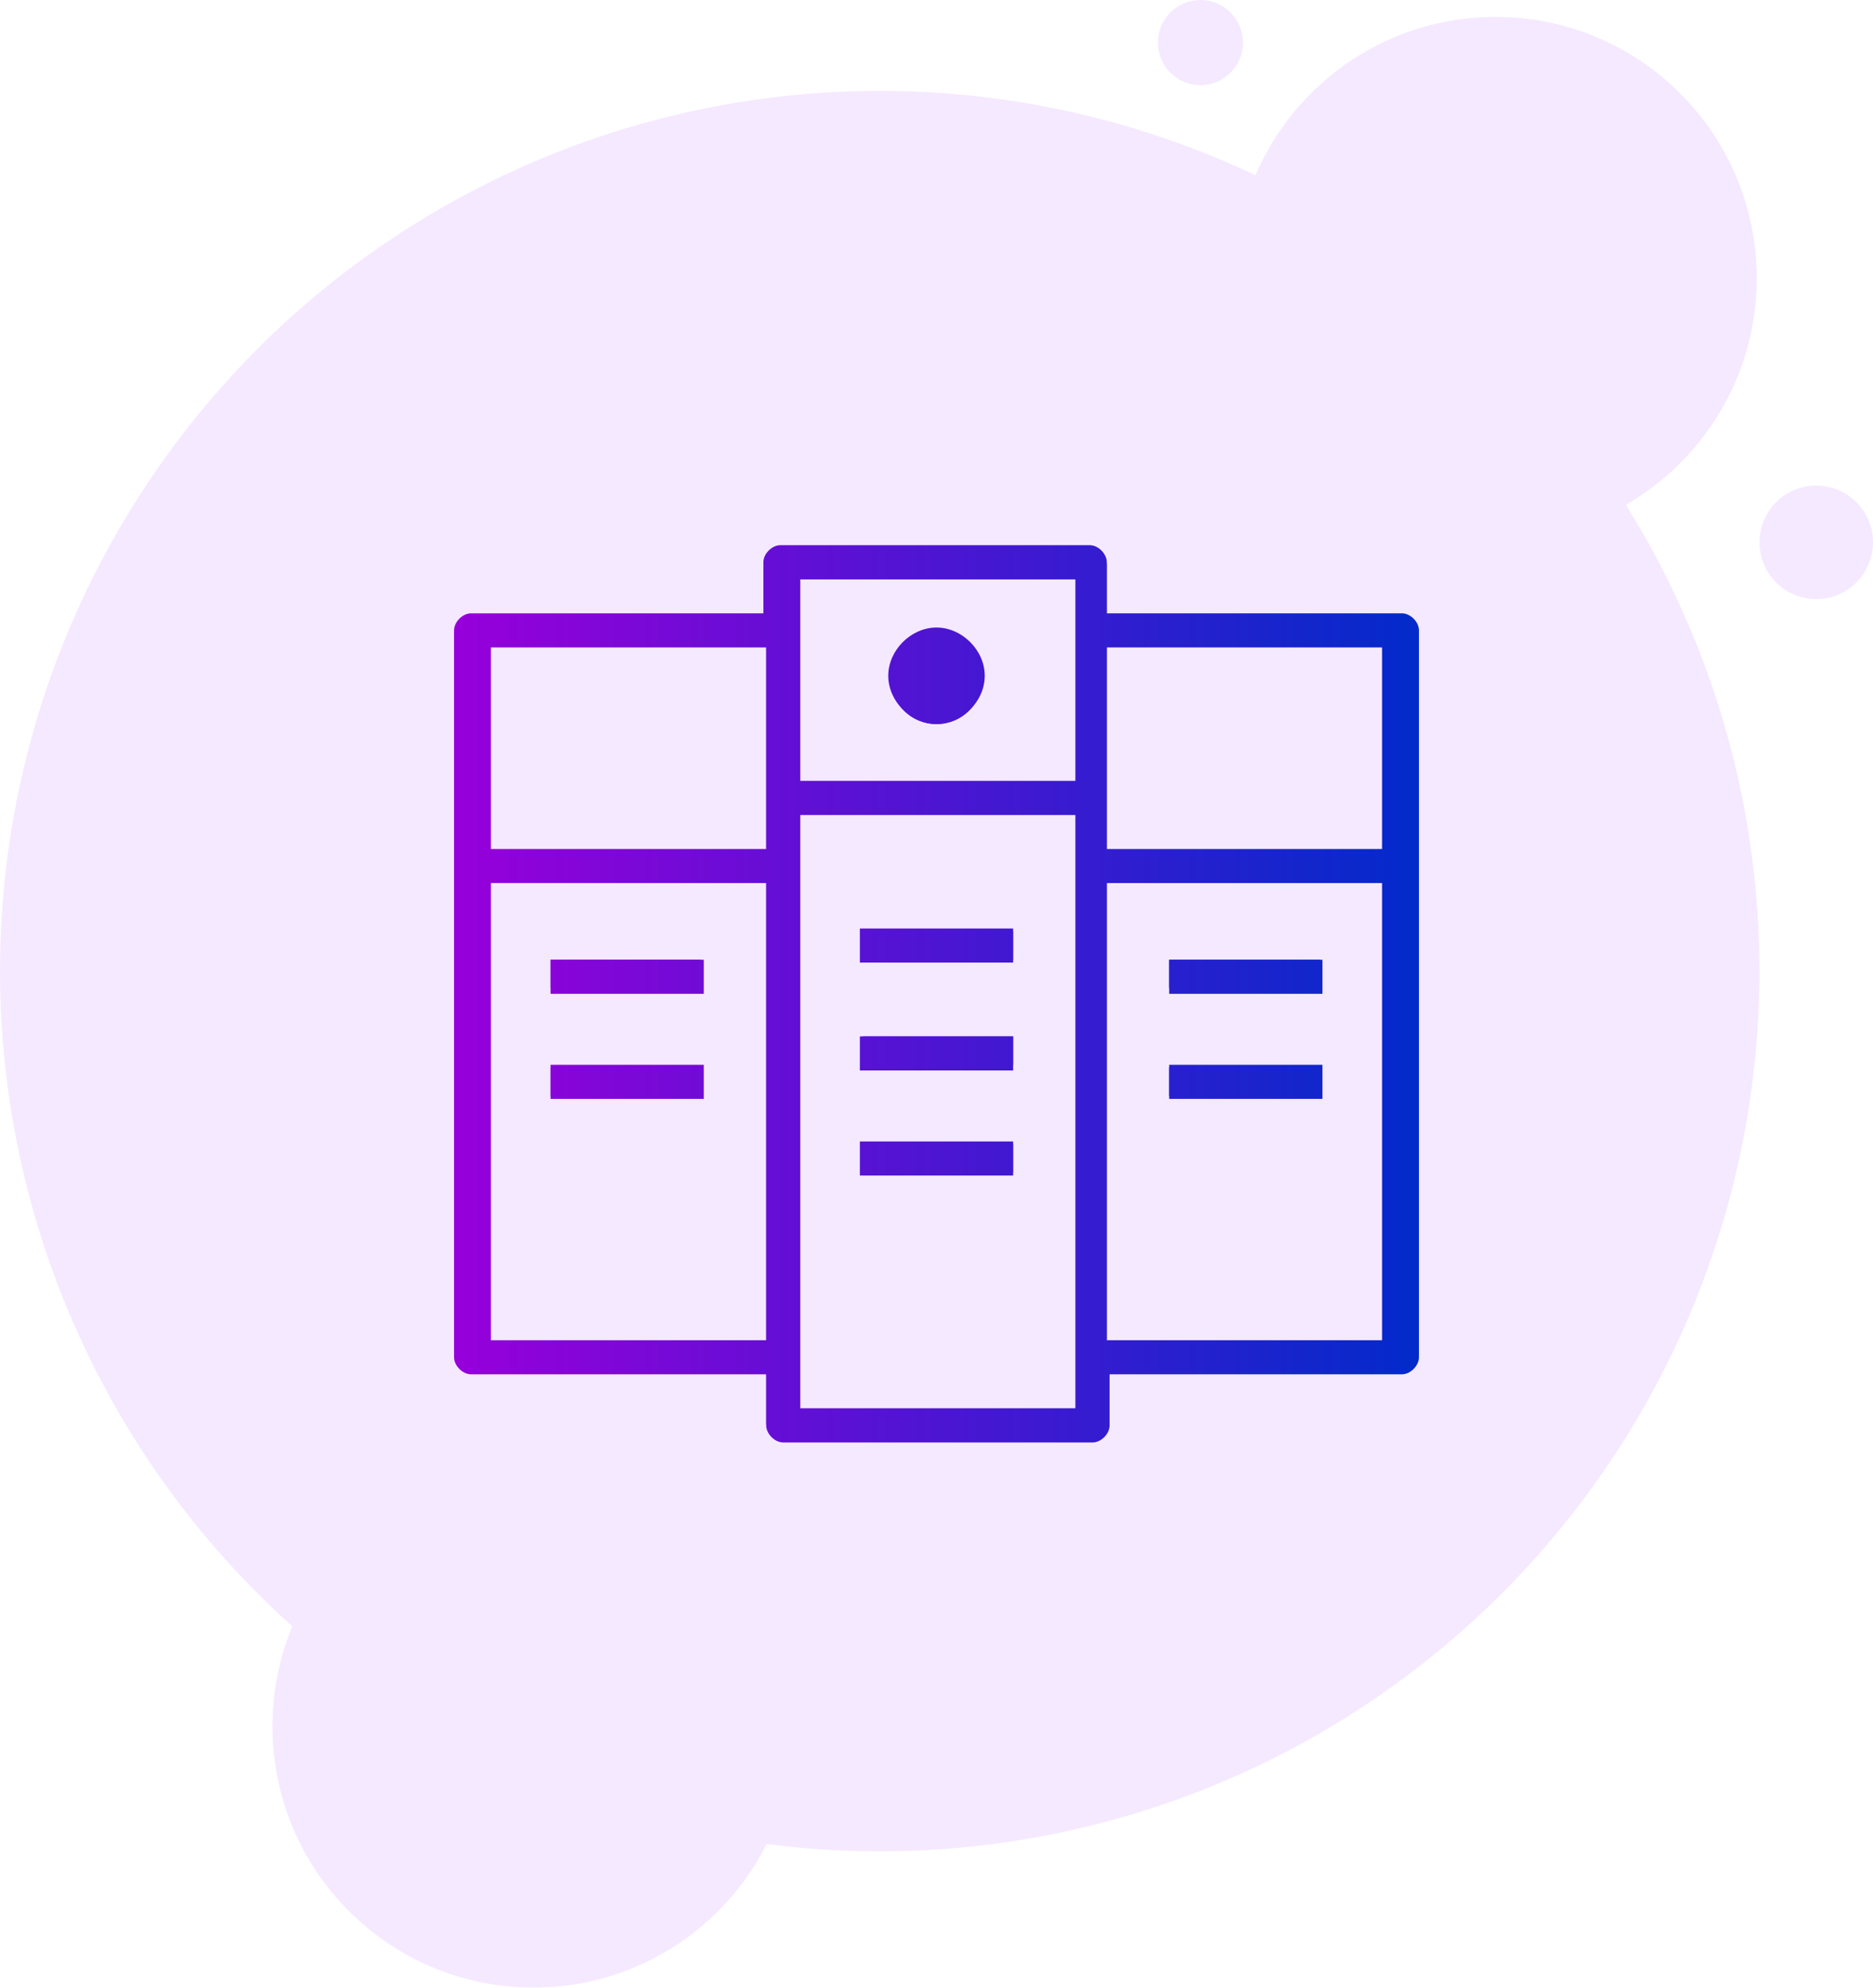
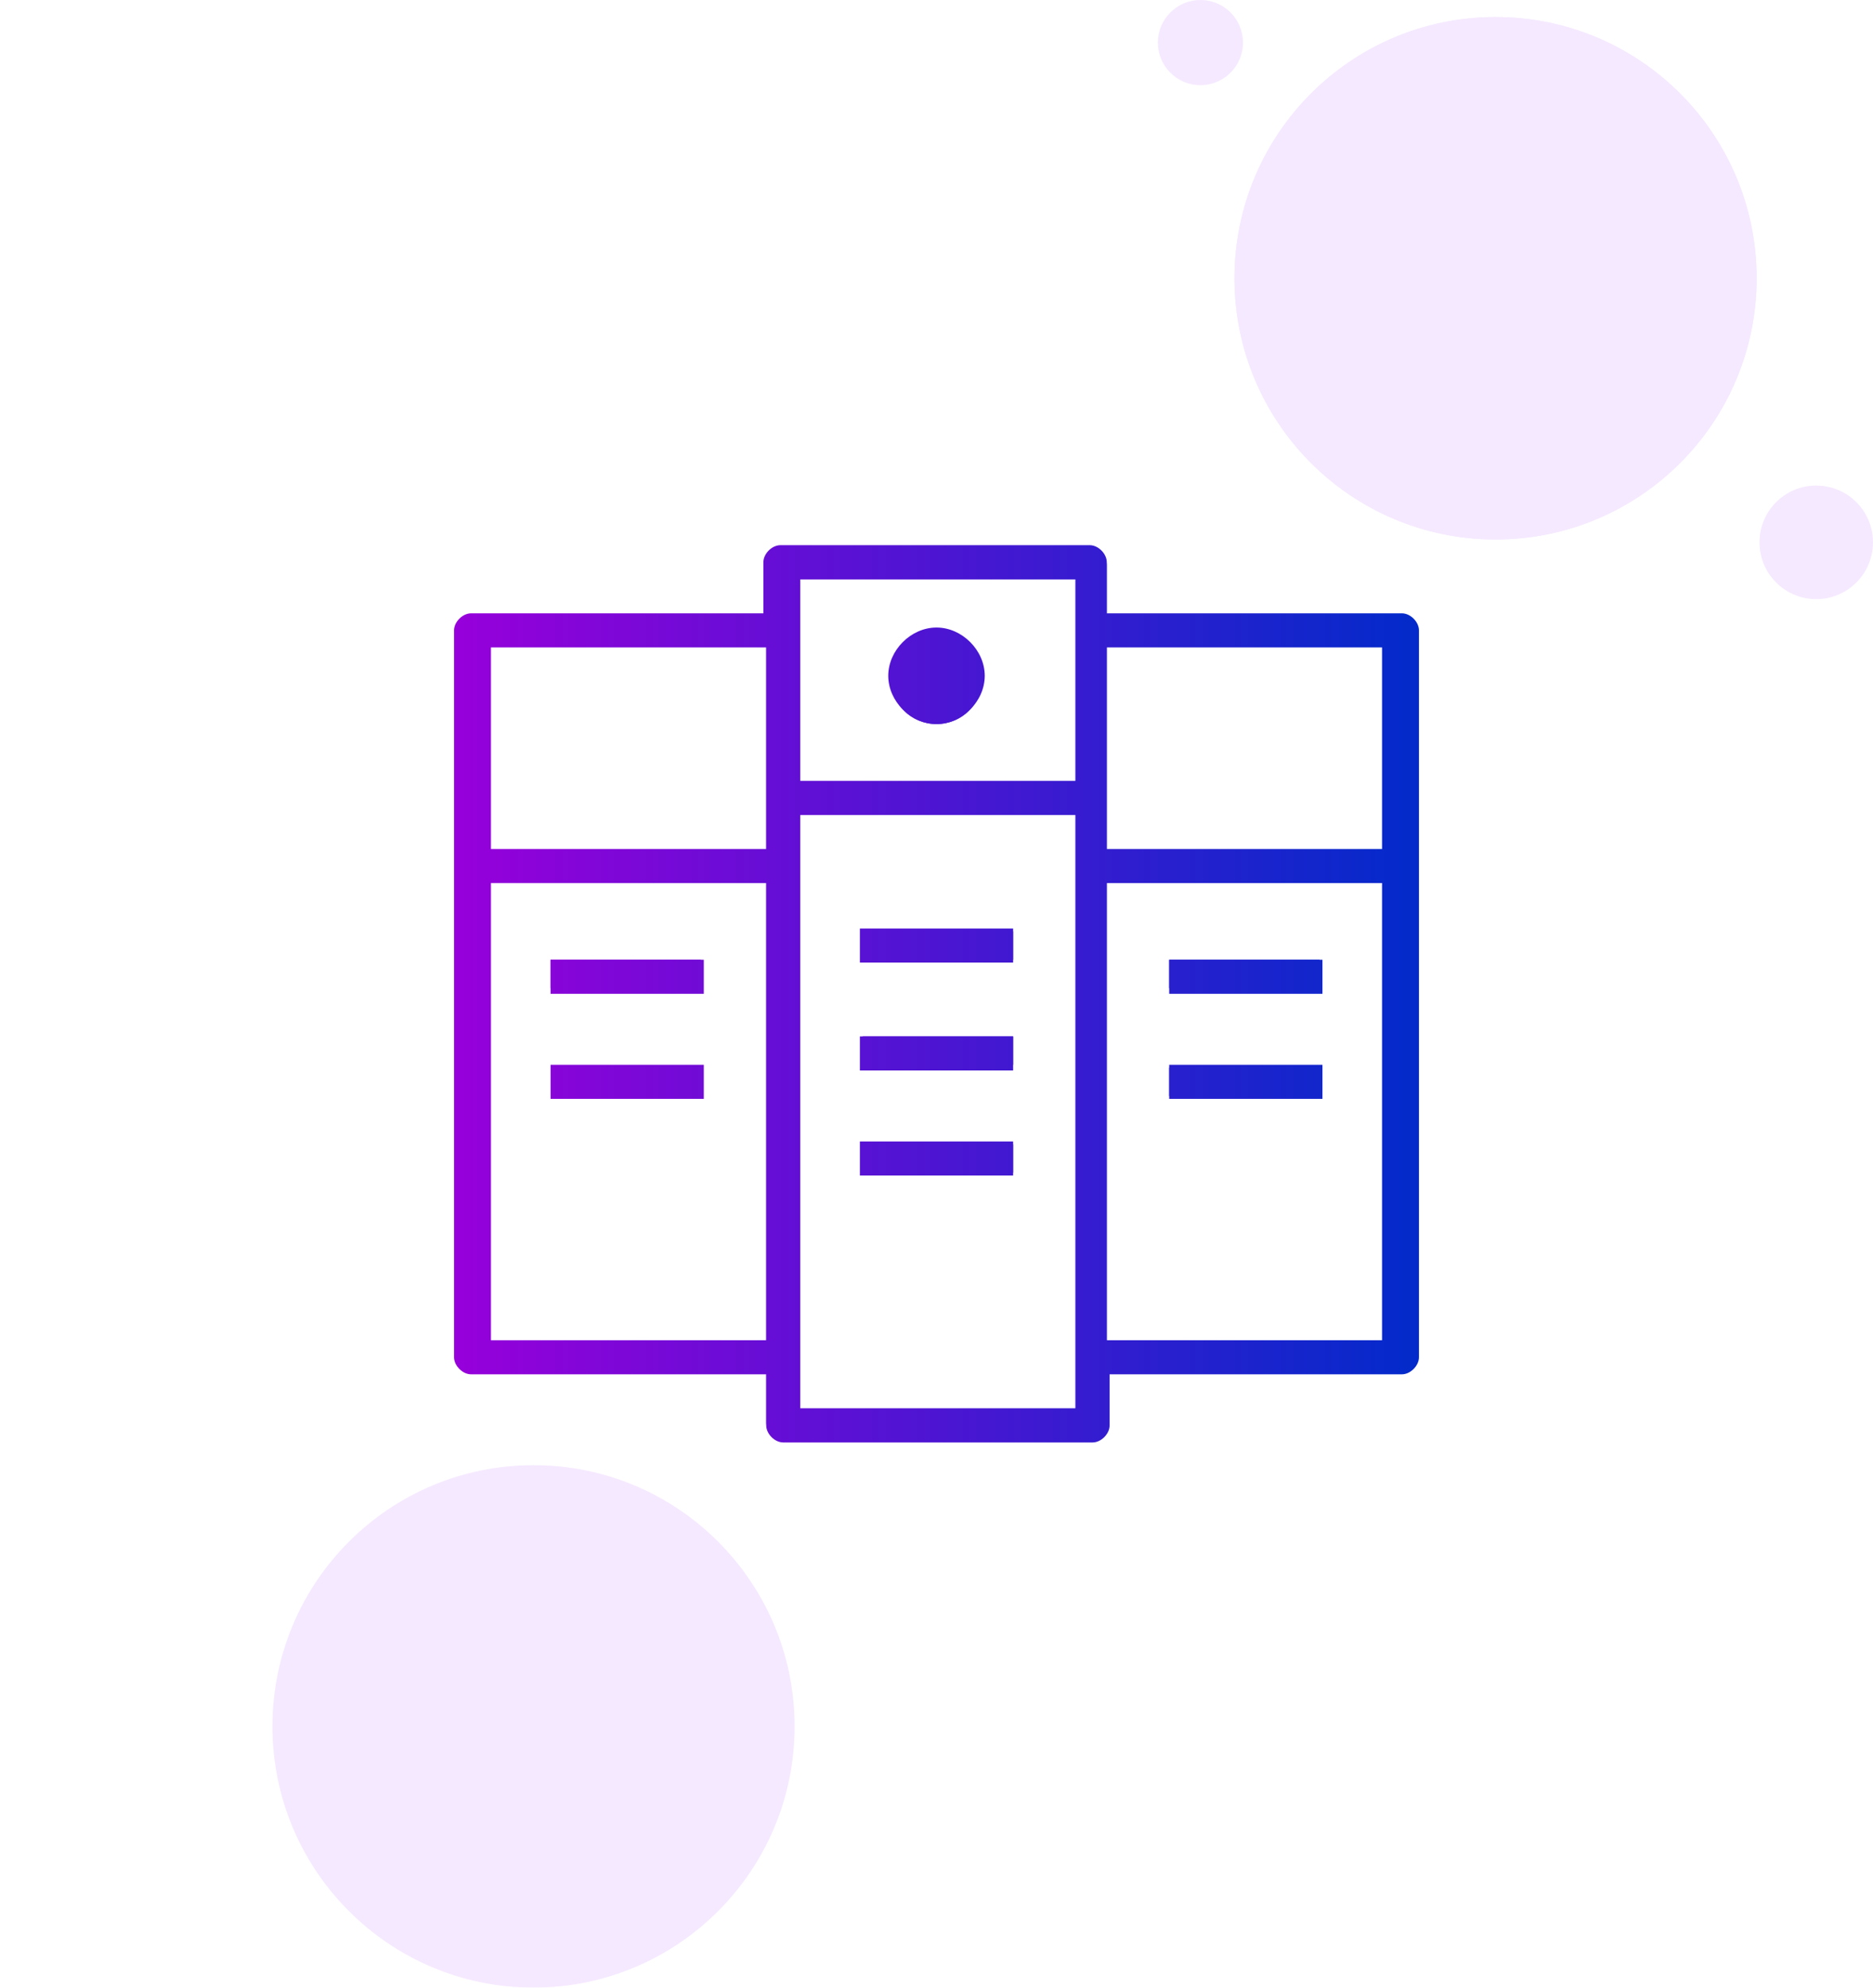
<svg xmlns="http://www.w3.org/2000/svg" version="1.1" id="Layer_1" x="0px" y="0px" viewBox="0 0 66 70" style="enable-background:new 0 0 66 70;" xml:space="preserve">
  <style type="text/css">
	.st0{opacity:0.1;}
	.st1{fill-rule:evenodd;clip-rule:evenodd;fill:#981DFF;}
	.st2{fill:url(#SVGID_1_);}
	.st3{fill:url(#SVGID_2_);}
	.st4{fill:url(#SVGID_3_);}
	.st5{fill:url(#SVGID_4_);}
	.st6{fill:url(#SVGID_5_);}
	.st7{fill:url(#SVGID_6_);}
	.st8{fill:url(#SVGID_7_);}
	.st9{fill:url(#SVGID_8_);}
	.st10{fill:url(#SVGID_9_);}
	.st11{fill:url(#SVGID_10_);}
	.st12{fill:url(#SVGID_11_);}
	.st13{fill:url(#SVGID_12_);}
	.st14{fill:url(#SVGID_13_);}
	.st15{fill:url(#SVGID_14_);}
	.st16{fill:url(#SVGID_15_);}
	.st17{fill:url(#SVGID_16_);}
	.st18{fill:url(#SVGID_17_);}
	.st19{fill:url(#SVGID_18_);}
</style>
  <g class="st0">
-     <circle id="Oval-2_2_" class="st1" cx="31" cy="34.2" r="31" />
    <g>
      <circle id="path-4_2_" class="st1" cx="52.7" cy="9.8" r="9.2" />
    </g>
    <g>
      <g>
        <circle class="st1" cx="52.7" cy="9.8" r="9.2" />
      </g>
      <circle id="Oval-3-Copy-4_2_" class="st1" cx="64" cy="19.1" r="2" />
      <circle id="Oval-3-Copy-5_2_" class="st1" cx="42.3" cy="1.5" r="1.5" />
    </g>
    <g>
      <g>
        <circle class="st1" cx="18.8" cy="60.8" r="9.2" />
      </g>
    </g>
  </g>
  <g>
    <linearGradient id="SVGID_1_" gradientUnits="userSpaceOnUse" x1="16.258" y1="35" x2="50.471" y2="35">
      <stop offset="0" style="stop-color:#9600DA" />
      <stop offset="1" style="stop-color:#002BCA" />
    </linearGradient>
    <path class="st2" d="M49.4,21.7H39v-1.8c0-0.3-0.2-0.5-0.5-0.5H27.5c-0.3,0-0.5,0.2-0.5,0.5v1.8H16.6c-0.3,0-0.5,0.2-0.5,0.5v25.6   c0,0.3,0.2,0.5,0.5,0.5H27v1.8c0,0.3,0.2,0.5,0.5,0.5h10.9c0.3,0,0.5-0.2,0.5-0.5v-1.8h10.4c0.3,0,0.5-0.2,0.5-0.5V22.2   C49.9,21.9,49.6,21.7,49.4,21.7z M48.8,22.7V30H39v-7.3H48.8z M37.9,20.4v1.8v5.4h-9.9v-5.4c0,0,0,0,0,0v-1.8H37.9z M27,22.7V30   h-9.9v-7.3H27z M17.2,47.3V31H27v16.3H17.2z M37.9,49.6h-9.9v-1.8c0,0,0,0,0,0V28.7h9.9v19.1V49.6z M39,47.3V31h9.9v16.3H39z" />
    <linearGradient id="SVGID_2_" gradientUnits="userSpaceOnUse" x1="16.258" y1="33.316" x2="50.471" y2="33.316">
      <stop offset="0" style="stop-color:#9600DA" />
      <stop offset="1" style="stop-color:#002BCA" />
    </linearGradient>
    <rect x="30.4" y="32.8" class="st3" width="5.3" height="1" />
    <linearGradient id="SVGID_3_" gradientUnits="userSpaceOnUse" x1="16.258" y1="37.057" x2="50.471" y2="37.057">
      <stop offset="0" style="stop-color:#9600DA" />
      <stop offset="1" style="stop-color:#002BCA" />
    </linearGradient>
    <rect x="30.4" y="36.5" class="st4" width="5.3" height="1" />
    <linearGradient id="SVGID_4_" gradientUnits="userSpaceOnUse" x1="16.258" y1="40.798" x2="50.471" y2="40.798">
      <stop offset="0" style="stop-color:#9600DA" />
      <stop offset="1" style="stop-color:#002BCA" />
    </linearGradient>
    <rect x="30.4" y="40.3" class="st5" width="5.3" height="1" />
    <linearGradient id="SVGID_5_" gradientUnits="userSpaceOnUse" x1="16.258" y1="34.361" x2="50.471" y2="34.361">
      <stop offset="0" style="stop-color:#9600DA" />
      <stop offset="1" style="stop-color:#002BCA" />
    </linearGradient>
    <rect x="41.2" y="33.8" class="st6" width="5.3" height="1" />
    <linearGradient id="SVGID_6_" gradientUnits="userSpaceOnUse" x1="16.258" y1="38.102" x2="50.471" y2="38.102">
      <stop offset="0" style="stop-color:#9600DA" />
      <stop offset="1" style="stop-color:#002BCA" />
    </linearGradient>
    <rect x="41.2" y="37.6" class="st7" width="5.3" height="1" />
    <linearGradient id="SVGID_7_" gradientUnits="userSpaceOnUse" x1="16.258" y1="34.361" x2="50.471" y2="34.361">
      <stop offset="0" style="stop-color:#9600DA" />
      <stop offset="1" style="stop-color:#002BCA" />
    </linearGradient>
    <rect x="19.4" y="33.8" class="st8" width="5.3" height="1" />
    <linearGradient id="SVGID_8_" gradientUnits="userSpaceOnUse" x1="16.258" y1="38.102" x2="50.471" y2="38.102">
      <stop offset="0" style="stop-color:#9600DA" />
      <stop offset="1" style="stop-color:#002BCA" />
    </linearGradient>
-     <rect x="19.4" y="37.6" class="st9" width="5.3" height="1" />
    <g>
      <linearGradient id="SVGID_9_" gradientUnits="userSpaceOnUse" x1="16.258" y1="35" x2="50.471" y2="35">
        <stop offset="0" style="stop-color:#9600DA" />
        <stop offset="1" style="stop-color:#002BCA" />
      </linearGradient>
      <path class="st10" d="M49.4,21.6H39v-1.8c0-0.3-0.3-0.6-0.6-0.6H27.5c-0.3,0-0.6,0.3-0.6,0.6v1.8H16.6c-0.3,0-0.6,0.3-0.6,0.6    v25.6c0,0.3,0.3,0.6,0.6,0.6H27v1.8c0,0.3,0.3,0.6,0.6,0.6h10.9c0.3,0,0.6-0.3,0.6-0.6v-1.8h10.3c0.3,0,0.6-0.3,0.6-0.6V22.2    C50,21.9,49.7,21.6,49.4,21.6z M27,47.2h-9.7V31.1H27V47.2z M27,29.9h-9.7v-7.1H27V29.9z M37.9,49.6h-9.7V28.7h9.7V49.6z     M37.9,27.5h-9.7v-7.1h9.7V27.5z M48.8,47.2H39V31.1h9.7V47.2z M48.8,29.9H39v-7.1h9.7V29.9z" />
      <linearGradient id="SVGID_10_" gradientUnits="userSpaceOnUse" x1="16.258" y1="33.316" x2="50.471" y2="33.316">
        <stop offset="0" style="stop-color:#9600DA" />
        <stop offset="1" style="stop-color:#002BCA" />
      </linearGradient>
      <rect x="30.3" y="32.7" class="st11" width="5.4" height="1.2" />
      <linearGradient id="SVGID_11_" gradientUnits="userSpaceOnUse" x1="16.258" y1="37.057" x2="50.471" y2="37.057">
        <stop offset="0" style="stop-color:#9600DA" />
        <stop offset="1" style="stop-color:#002BCA" />
      </linearGradient>
      <rect x="30.3" y="36.5" class="st12" width="5.4" height="1.2" />
      <linearGradient id="SVGID_12_" gradientUnits="userSpaceOnUse" x1="16.258" y1="40.798" x2="50.471" y2="40.798">
        <stop offset="0" style="stop-color:#9600DA" />
        <stop offset="1" style="stop-color:#002BCA" />
      </linearGradient>
      <rect x="30.3" y="40.2" class="st13" width="5.4" height="1.2" />
      <linearGradient id="SVGID_13_" gradientUnits="userSpaceOnUse" x1="16.258" y1="34.361" x2="50.471" y2="34.361">
        <stop offset="0" style="stop-color:#9600DA" />
        <stop offset="1" style="stop-color:#002BCA" />
      </linearGradient>
      <rect x="41.2" y="33.8" class="st14" width="5.4" height="1.2" />
      <linearGradient id="SVGID_14_" gradientUnits="userSpaceOnUse" x1="16.258" y1="38.102" x2="50.471" y2="38.102">
        <stop offset="0" style="stop-color:#9600DA" />
        <stop offset="1" style="stop-color:#002BCA" />
      </linearGradient>
      <rect x="41.2" y="37.5" class="st15" width="5.4" height="1.2" />
      <linearGradient id="SVGID_15_" gradientUnits="userSpaceOnUse" x1="16.258" y1="34.361" x2="50.471" y2="34.361">
        <stop offset="0" style="stop-color:#9600DA" />
        <stop offset="1" style="stop-color:#002BCA" />
      </linearGradient>
      <rect x="19.4" y="33.8" class="st16" width="5.4" height="1.2" />
      <linearGradient id="SVGID_16_" gradientUnits="userSpaceOnUse" x1="16.258" y1="38.102" x2="50.471" y2="38.102">
        <stop offset="0" style="stop-color:#9600DA" />
        <stop offset="1" style="stop-color:#002BCA" />
      </linearGradient>
      <rect x="19.4" y="37.5" class="st17" width="5.4" height="1.2" />
      <linearGradient id="SVGID_17_" gradientUnits="userSpaceOnUse" x1="16.258" y1="23.863" x2="50.471" y2="23.863">
        <stop offset="0" style="stop-color:#9600DA" />
        <stop offset="1" style="stop-color:#002BCA" />
      </linearGradient>
      <path class="st18" d="M33,25.5c0.9,0,1.7-0.8,1.7-1.7s-0.8-1.7-1.7-1.7c-0.9,0-1.7,0.8-1.7,1.7S32.1,25.5,33,25.5z" />
    </g>
    <linearGradient id="SVGID_18_" gradientUnits="userSpaceOnUse" x1="16.258" y1="23.864" x2="50.471" y2="23.864">
      <stop offset="0" style="stop-color:#9600DA" />
      <stop offset="1" style="stop-color:#002BCA" />
    </linearGradient>
    <path class="st19" d="M33,25.5L33,25.5c0.9,0,1.6-0.7,1.6-1.6v0c0-0.9-0.7-1.6-1.6-1.6h0c-0.9,0-1.6,0.7-1.6,1.6v0   C31.4,24.8,32.1,25.5,33,25.5z" />
  </g>
</svg>